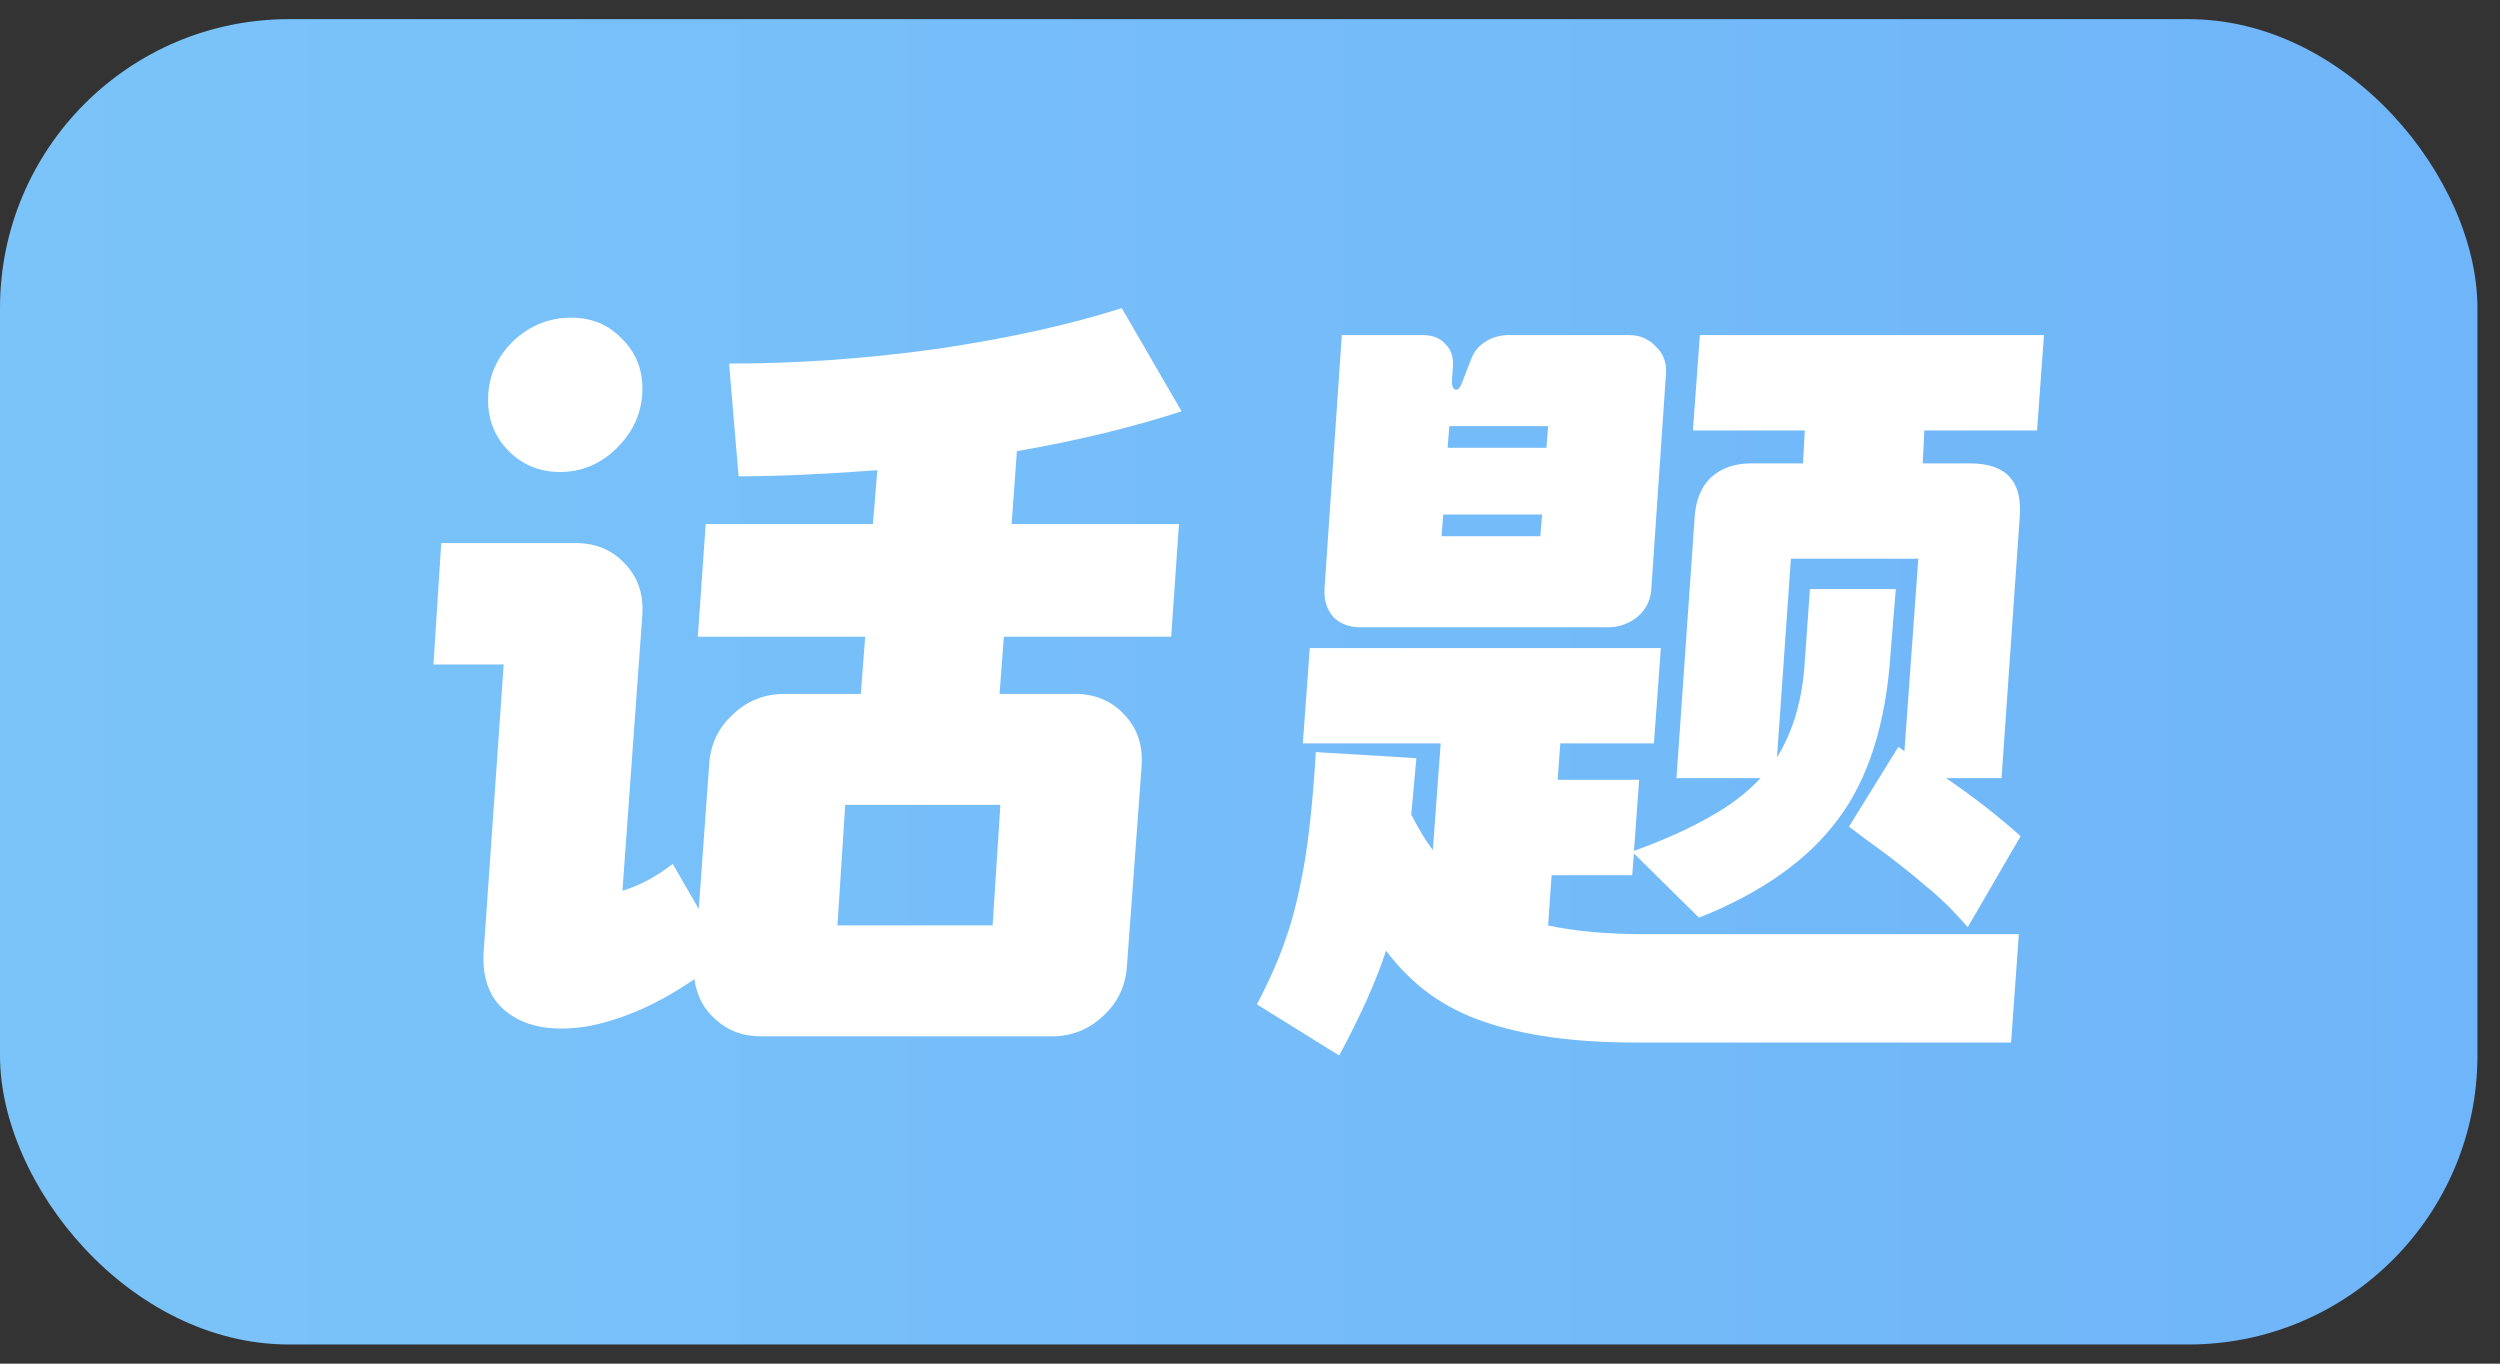
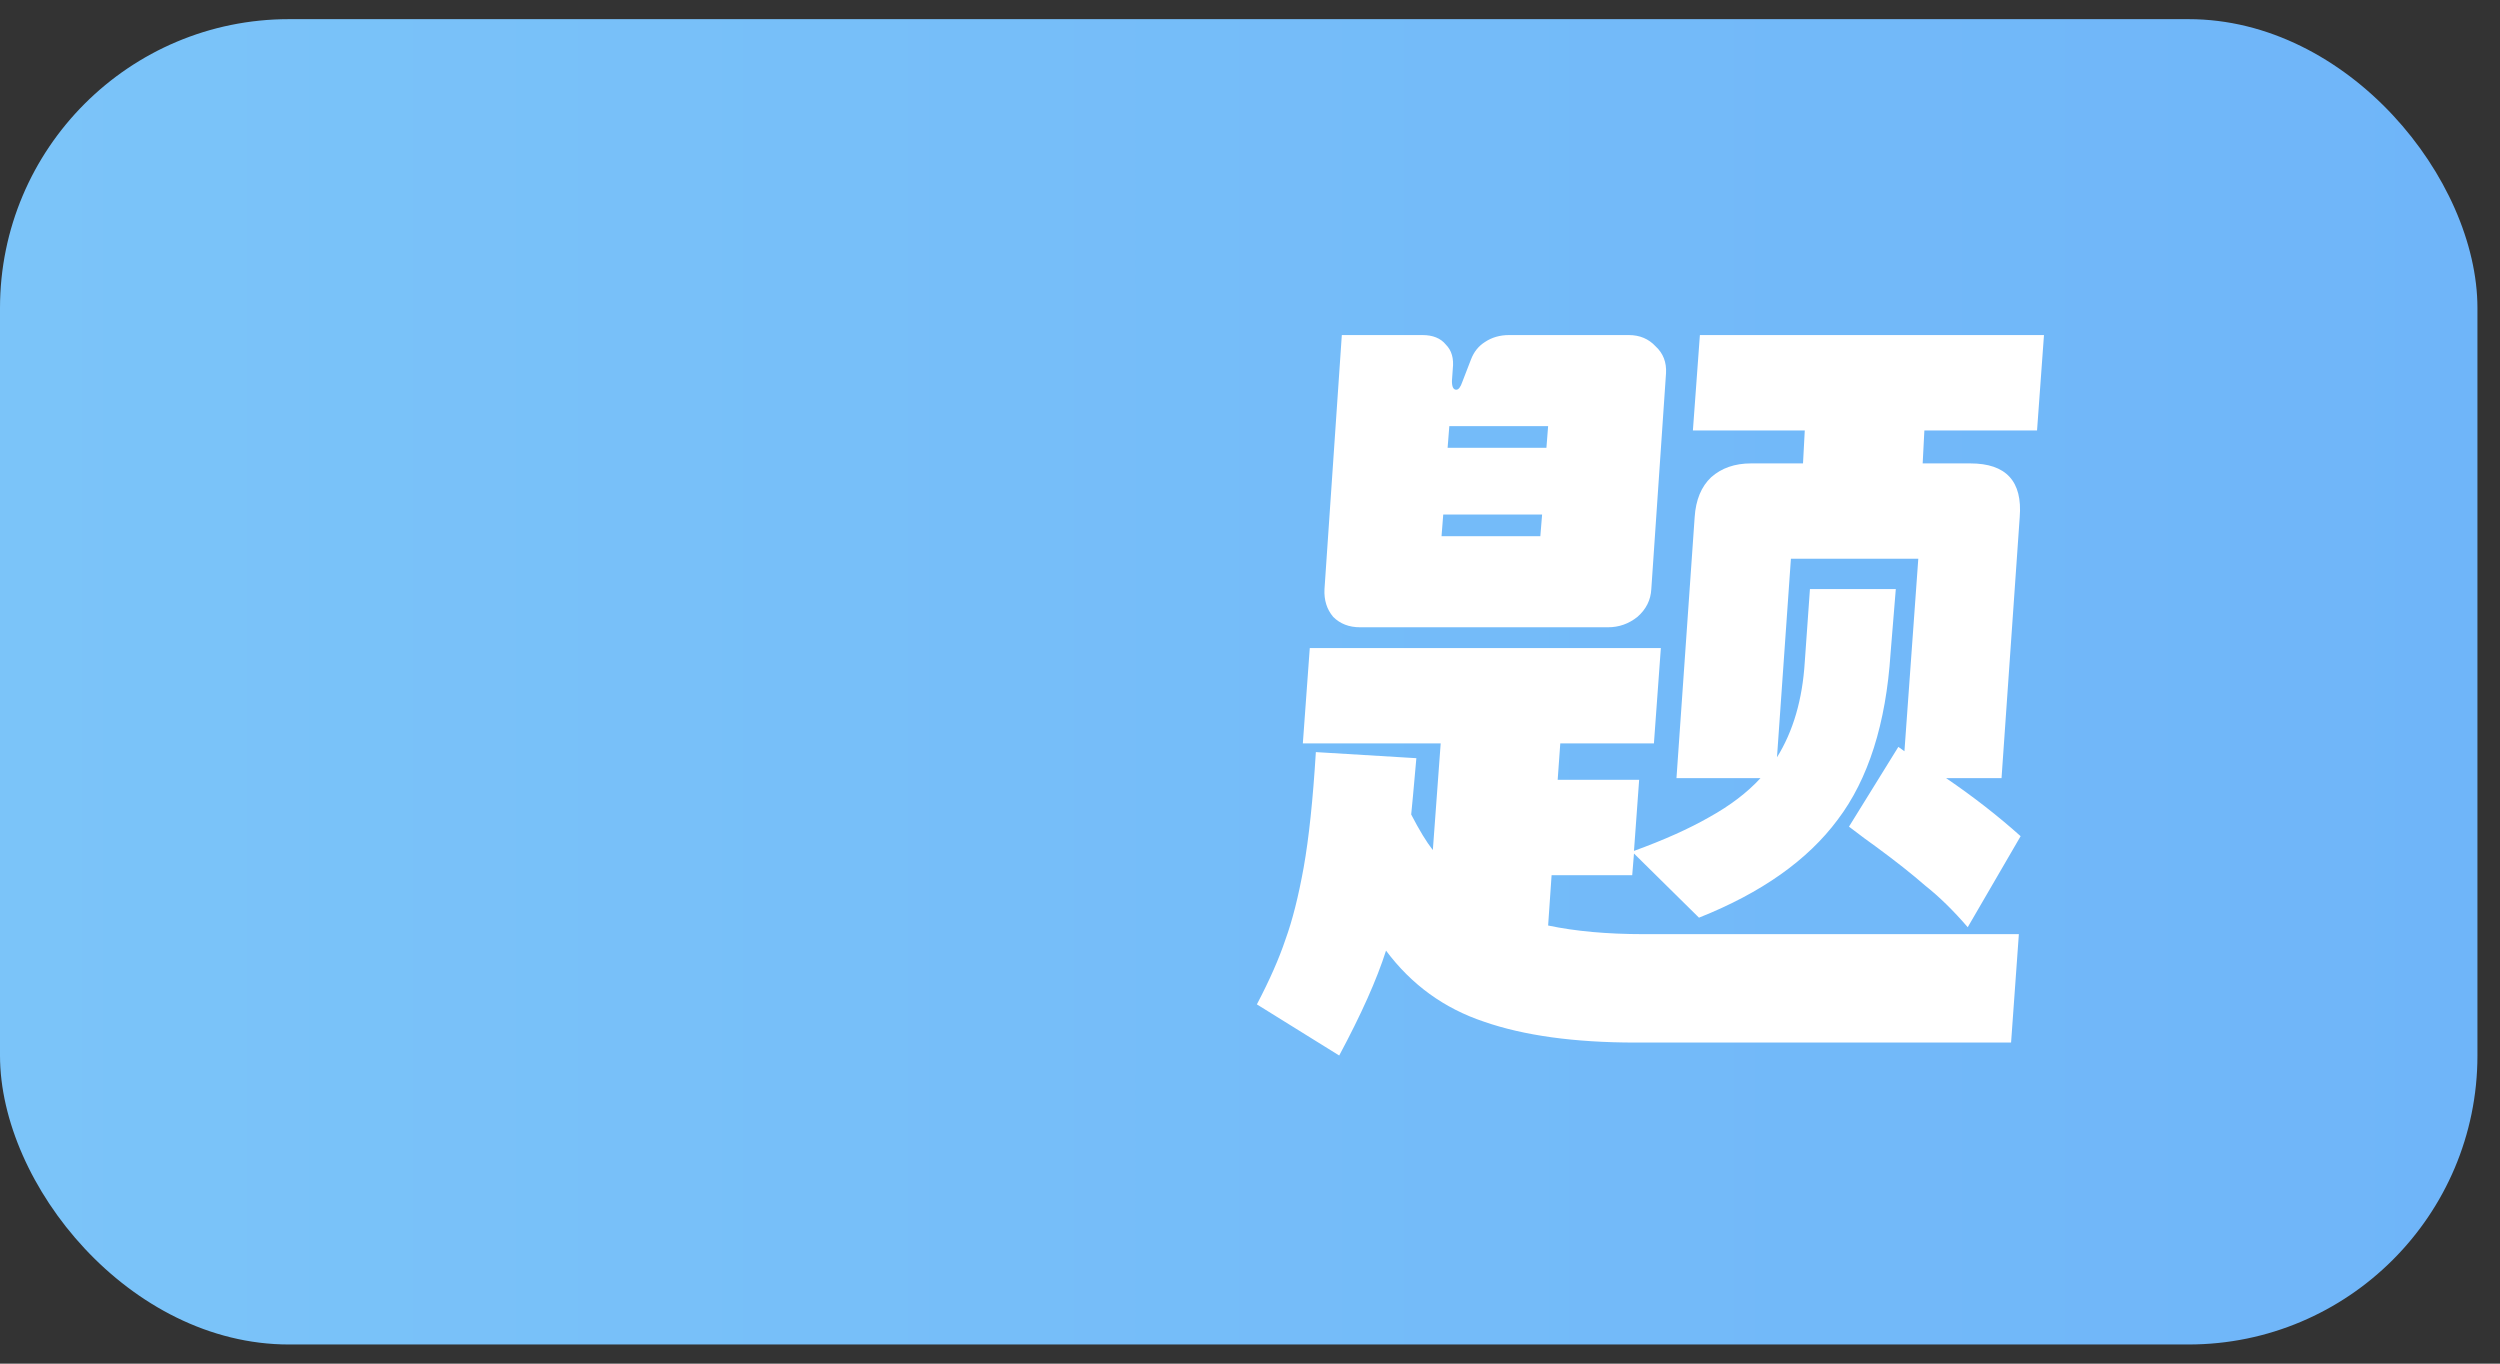
<svg xmlns="http://www.w3.org/2000/svg" width="44" height="24" viewBox="0 0 44 24" fill="none">
  <rect x="0" y="0" width="44" height="24" fill="#333333" stroke="none" />
  <rect y="0.337" width="43.603" height="23.326" rx="5.086" fill="url(#paint0_linear_598_4552)" />
  <path d="M33.869 7.576L33.839 8.156H34.678C35.308 8.156 35.598 8.471 35.547 9.102L35.227 13.695H34.251C34.728 14.02 35.166 14.361 35.563 14.717L34.632 16.319C34.378 16.024 34.128 15.78 33.884 15.587C33.65 15.383 33.361 15.154 33.015 14.9C32.913 14.829 32.755 14.712 32.542 14.549L33.411 13.145L33.518 13.222L33.762 9.834H31.52L31.275 13.328C31.56 12.871 31.723 12.311 31.764 11.65L31.855 10.368H33.366L33.274 11.497C33.193 12.738 32.882 13.715 32.343 14.427C31.814 15.139 31.001 15.714 29.902 16.151L28.758 15.022L28.727 15.404H27.308L27.247 16.289C27.726 16.39 28.285 16.441 28.926 16.441H35.532L35.395 18.349H28.788C27.71 18.349 26.82 18.226 26.119 17.982C25.417 17.748 24.842 17.331 24.394 16.731C24.232 17.24 23.957 17.855 23.57 18.577L22.121 17.677C22.345 17.25 22.513 16.868 22.625 16.533C22.747 16.197 22.853 15.775 22.945 15.266C23.037 14.747 23.108 14.071 23.159 13.237L24.928 13.344C24.878 13.913 24.847 14.244 24.837 14.335C24.979 14.61 25.106 14.819 25.218 14.961L25.356 13.084H22.93L23.052 11.406H29.231L29.109 13.084H27.461L27.415 13.725H28.849L28.758 14.976C29.287 14.783 29.729 14.585 30.085 14.381C30.451 14.178 30.752 13.949 30.985 13.695H29.506L29.826 9.102C29.846 8.797 29.943 8.563 30.116 8.4C30.299 8.237 30.533 8.156 30.818 8.156H31.733L31.764 7.576H29.795L29.918 5.897H35.974L35.852 7.576H33.869ZM23.937 11.04C23.743 11.04 23.586 10.979 23.464 10.857C23.352 10.724 23.301 10.562 23.311 10.368L23.616 5.897H25.035C25.218 5.897 25.356 5.953 25.447 6.065C25.549 6.167 25.59 6.309 25.569 6.493L25.554 6.706C25.554 6.808 25.579 6.859 25.63 6.859C25.671 6.859 25.706 6.813 25.737 6.721L25.89 6.325C25.941 6.192 26.022 6.091 26.134 6.02C26.256 5.938 26.398 5.897 26.561 5.897H28.666C28.86 5.897 29.017 5.964 29.139 6.096C29.272 6.218 29.333 6.376 29.322 6.569L29.063 10.368C29.053 10.562 28.971 10.724 28.819 10.857C28.666 10.979 28.494 11.04 28.3 11.04H23.937ZM25.508 7.5L25.478 7.881H27.217L27.247 7.5H25.508ZM27.141 9.056H25.401L25.371 9.437H27.11L27.141 9.056Z" fill="white" />
-   <path d="M17.805 9.222H20.75L20.613 11.206H17.668L17.592 12.213H18.919C19.275 12.213 19.565 12.335 19.789 12.579C20.013 12.813 20.114 13.108 20.094 13.464L19.835 16.989C19.814 17.345 19.677 17.64 19.423 17.874C19.168 18.118 18.863 18.24 18.507 18.24H13.396C13.081 18.24 12.816 18.143 12.603 17.95C12.389 17.767 12.262 17.528 12.221 17.233C11.601 17.66 10.986 17.935 10.375 18.057C10.202 18.087 10.04 18.103 9.887 18.103C9.45 18.103 9.104 17.986 8.849 17.752C8.595 17.518 8.483 17.177 8.514 16.73L8.865 11.694H7.629L7.766 9.558H10.131C10.487 9.558 10.777 9.68 11.001 9.924C11.225 10.158 11.326 10.453 11.306 10.809L10.955 15.677C11.26 15.585 11.555 15.427 11.84 15.204L12.298 15.997L12.481 13.464C12.501 13.108 12.638 12.813 12.893 12.579C13.147 12.335 13.452 12.213 13.808 12.213H15.151L15.227 11.206H12.282L12.42 9.222H15.364L15.441 8.276C14.484 8.347 13.671 8.383 12.999 8.383L12.832 6.399C14.032 6.399 15.252 6.313 16.493 6.14C17.734 5.957 18.817 5.718 19.743 5.423L20.796 7.239C19.921 7.523 18.955 7.757 17.897 7.941L17.805 9.222ZM9.856 8.307C9.5 8.307 9.2 8.185 8.956 7.941C8.712 7.696 8.59 7.396 8.59 7.04C8.59 6.644 8.732 6.303 9.017 6.018C9.312 5.733 9.658 5.591 10.055 5.591C10.411 5.591 10.706 5.713 10.94 5.957C11.184 6.191 11.306 6.486 11.306 6.842C11.306 7.239 11.158 7.584 10.863 7.879C10.579 8.164 10.243 8.307 9.856 8.307ZM17.607 14.166H14.876L14.739 16.287H17.47L17.607 14.166Z" fill="white" />
  <defs>
    <linearGradient id="paint0_linear_598_4552" x1="0" y1="12" x2="43.603" y2="12" gradientUnits="userSpaceOnUse">
      <stop stop-color="#7BC4F9" />
      <stop offset="1" stop-color="#6FB5F9" />
    </linearGradient>
  </defs>
</svg>